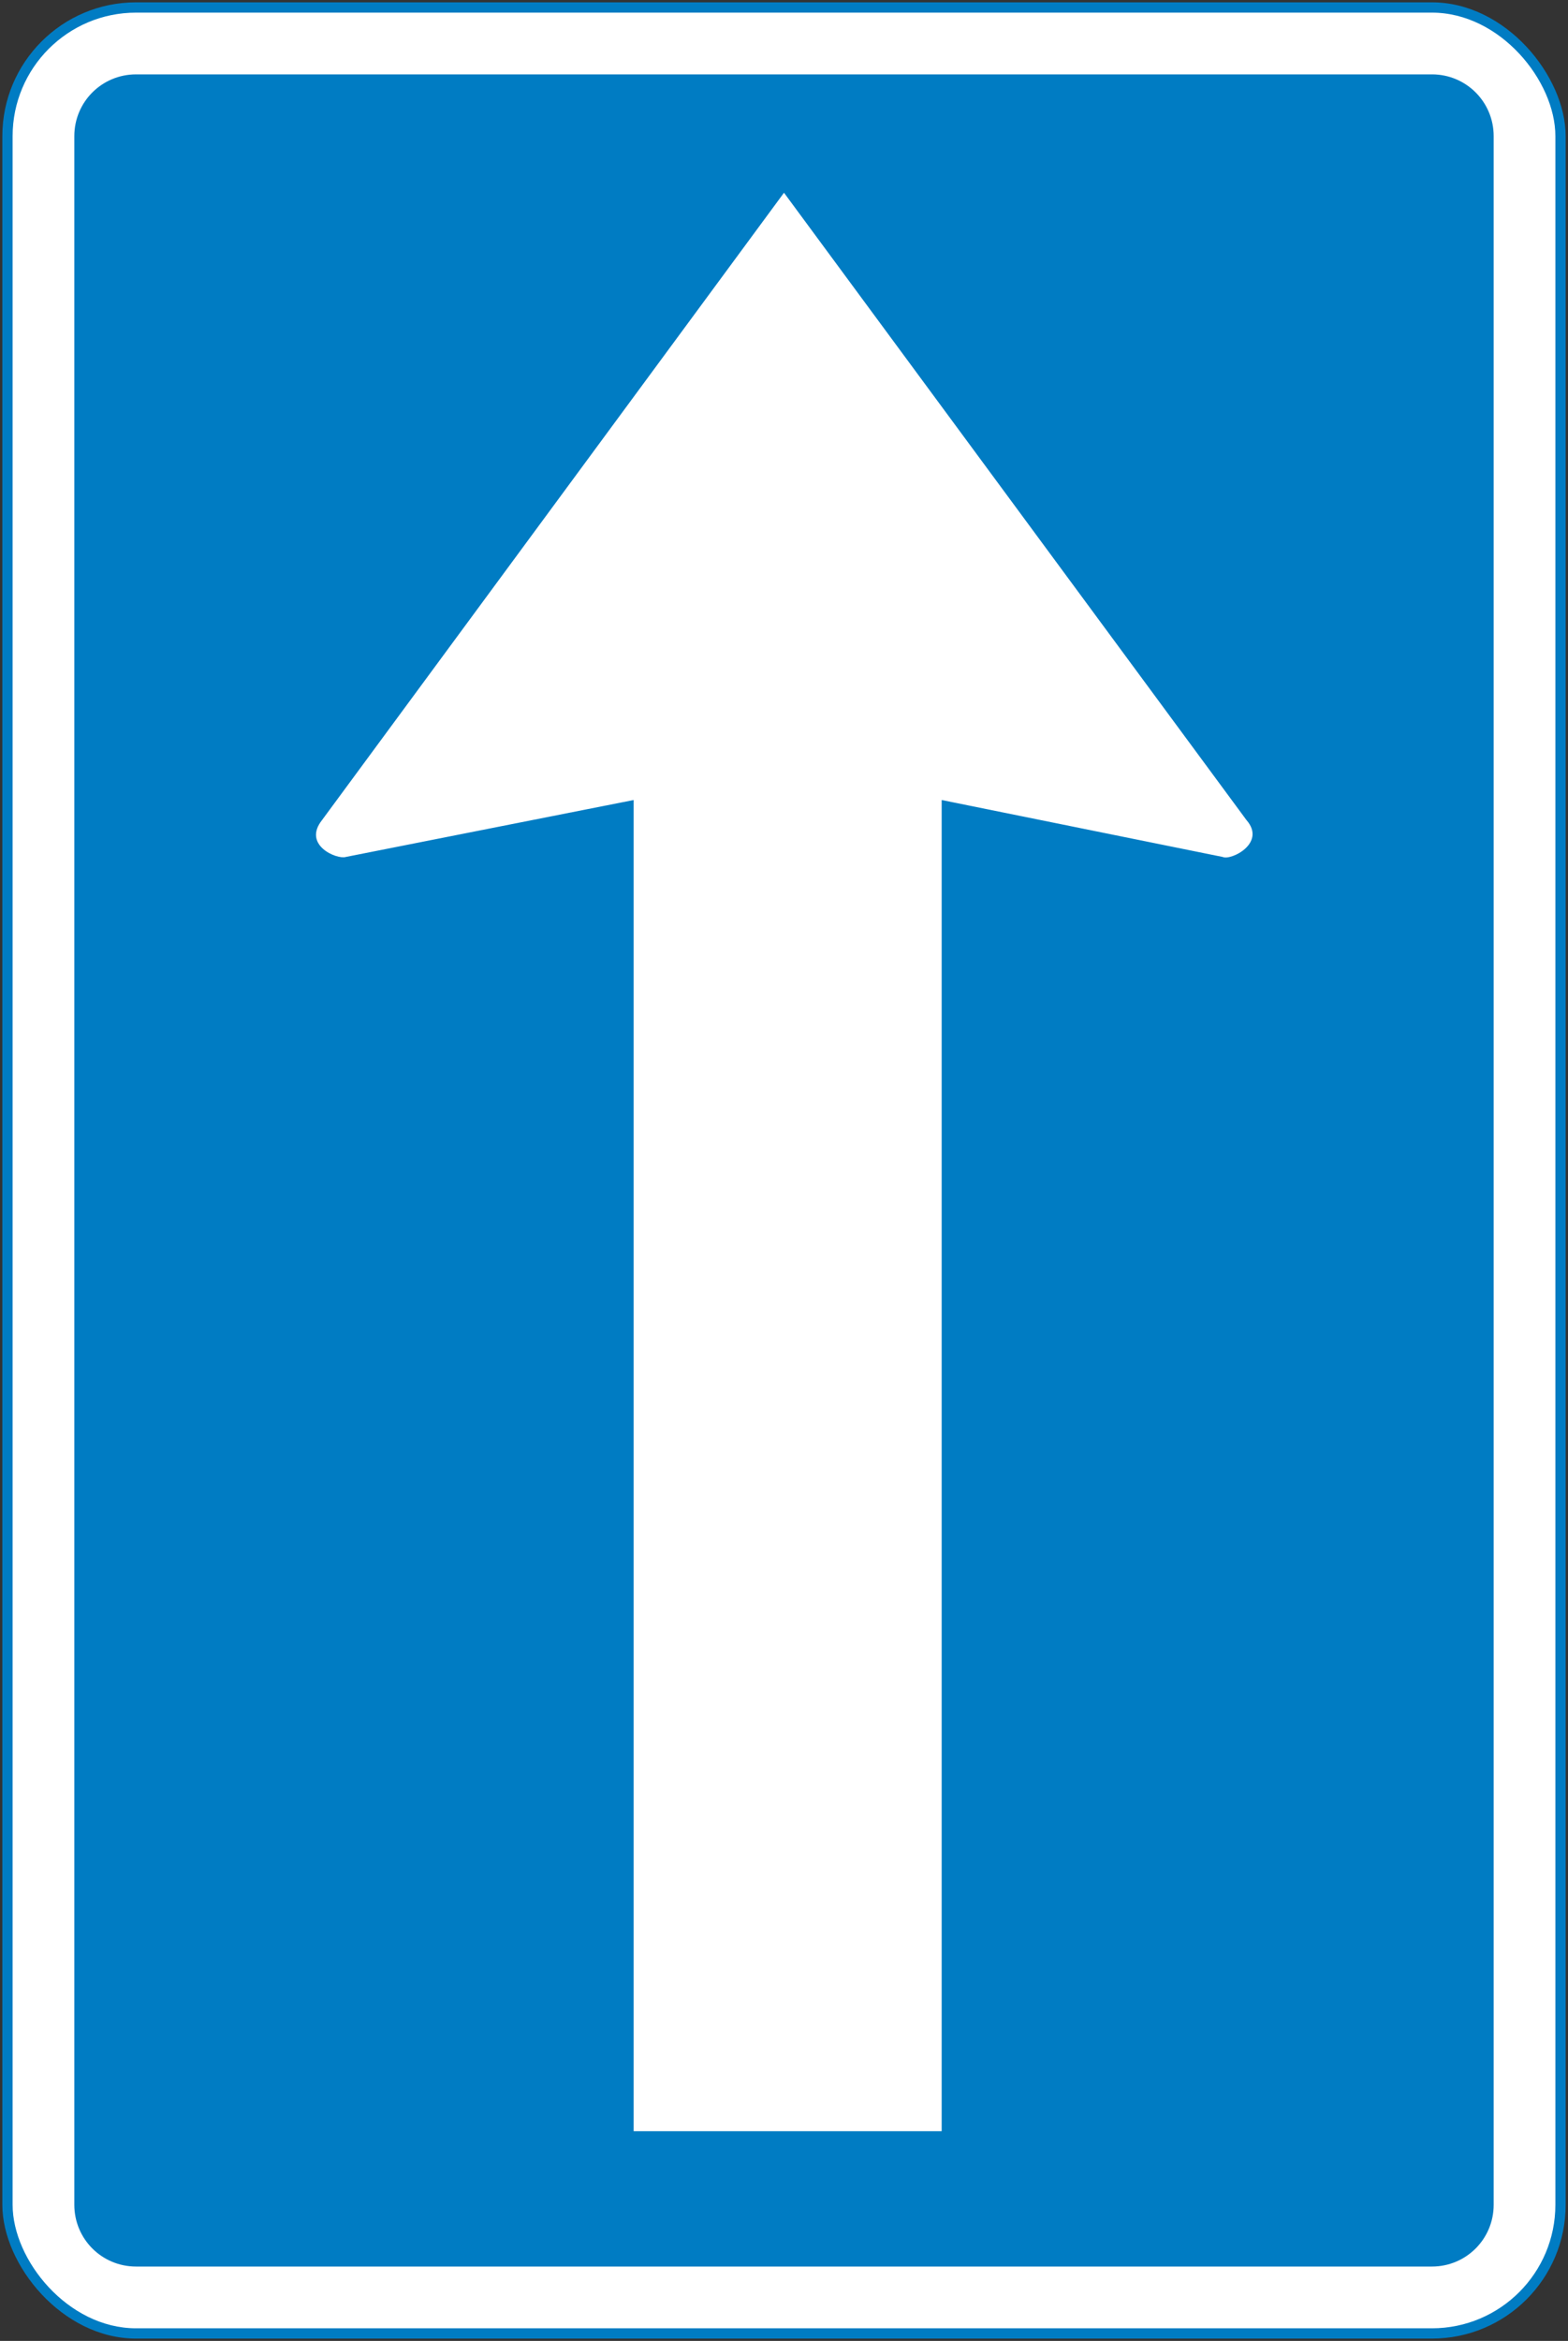
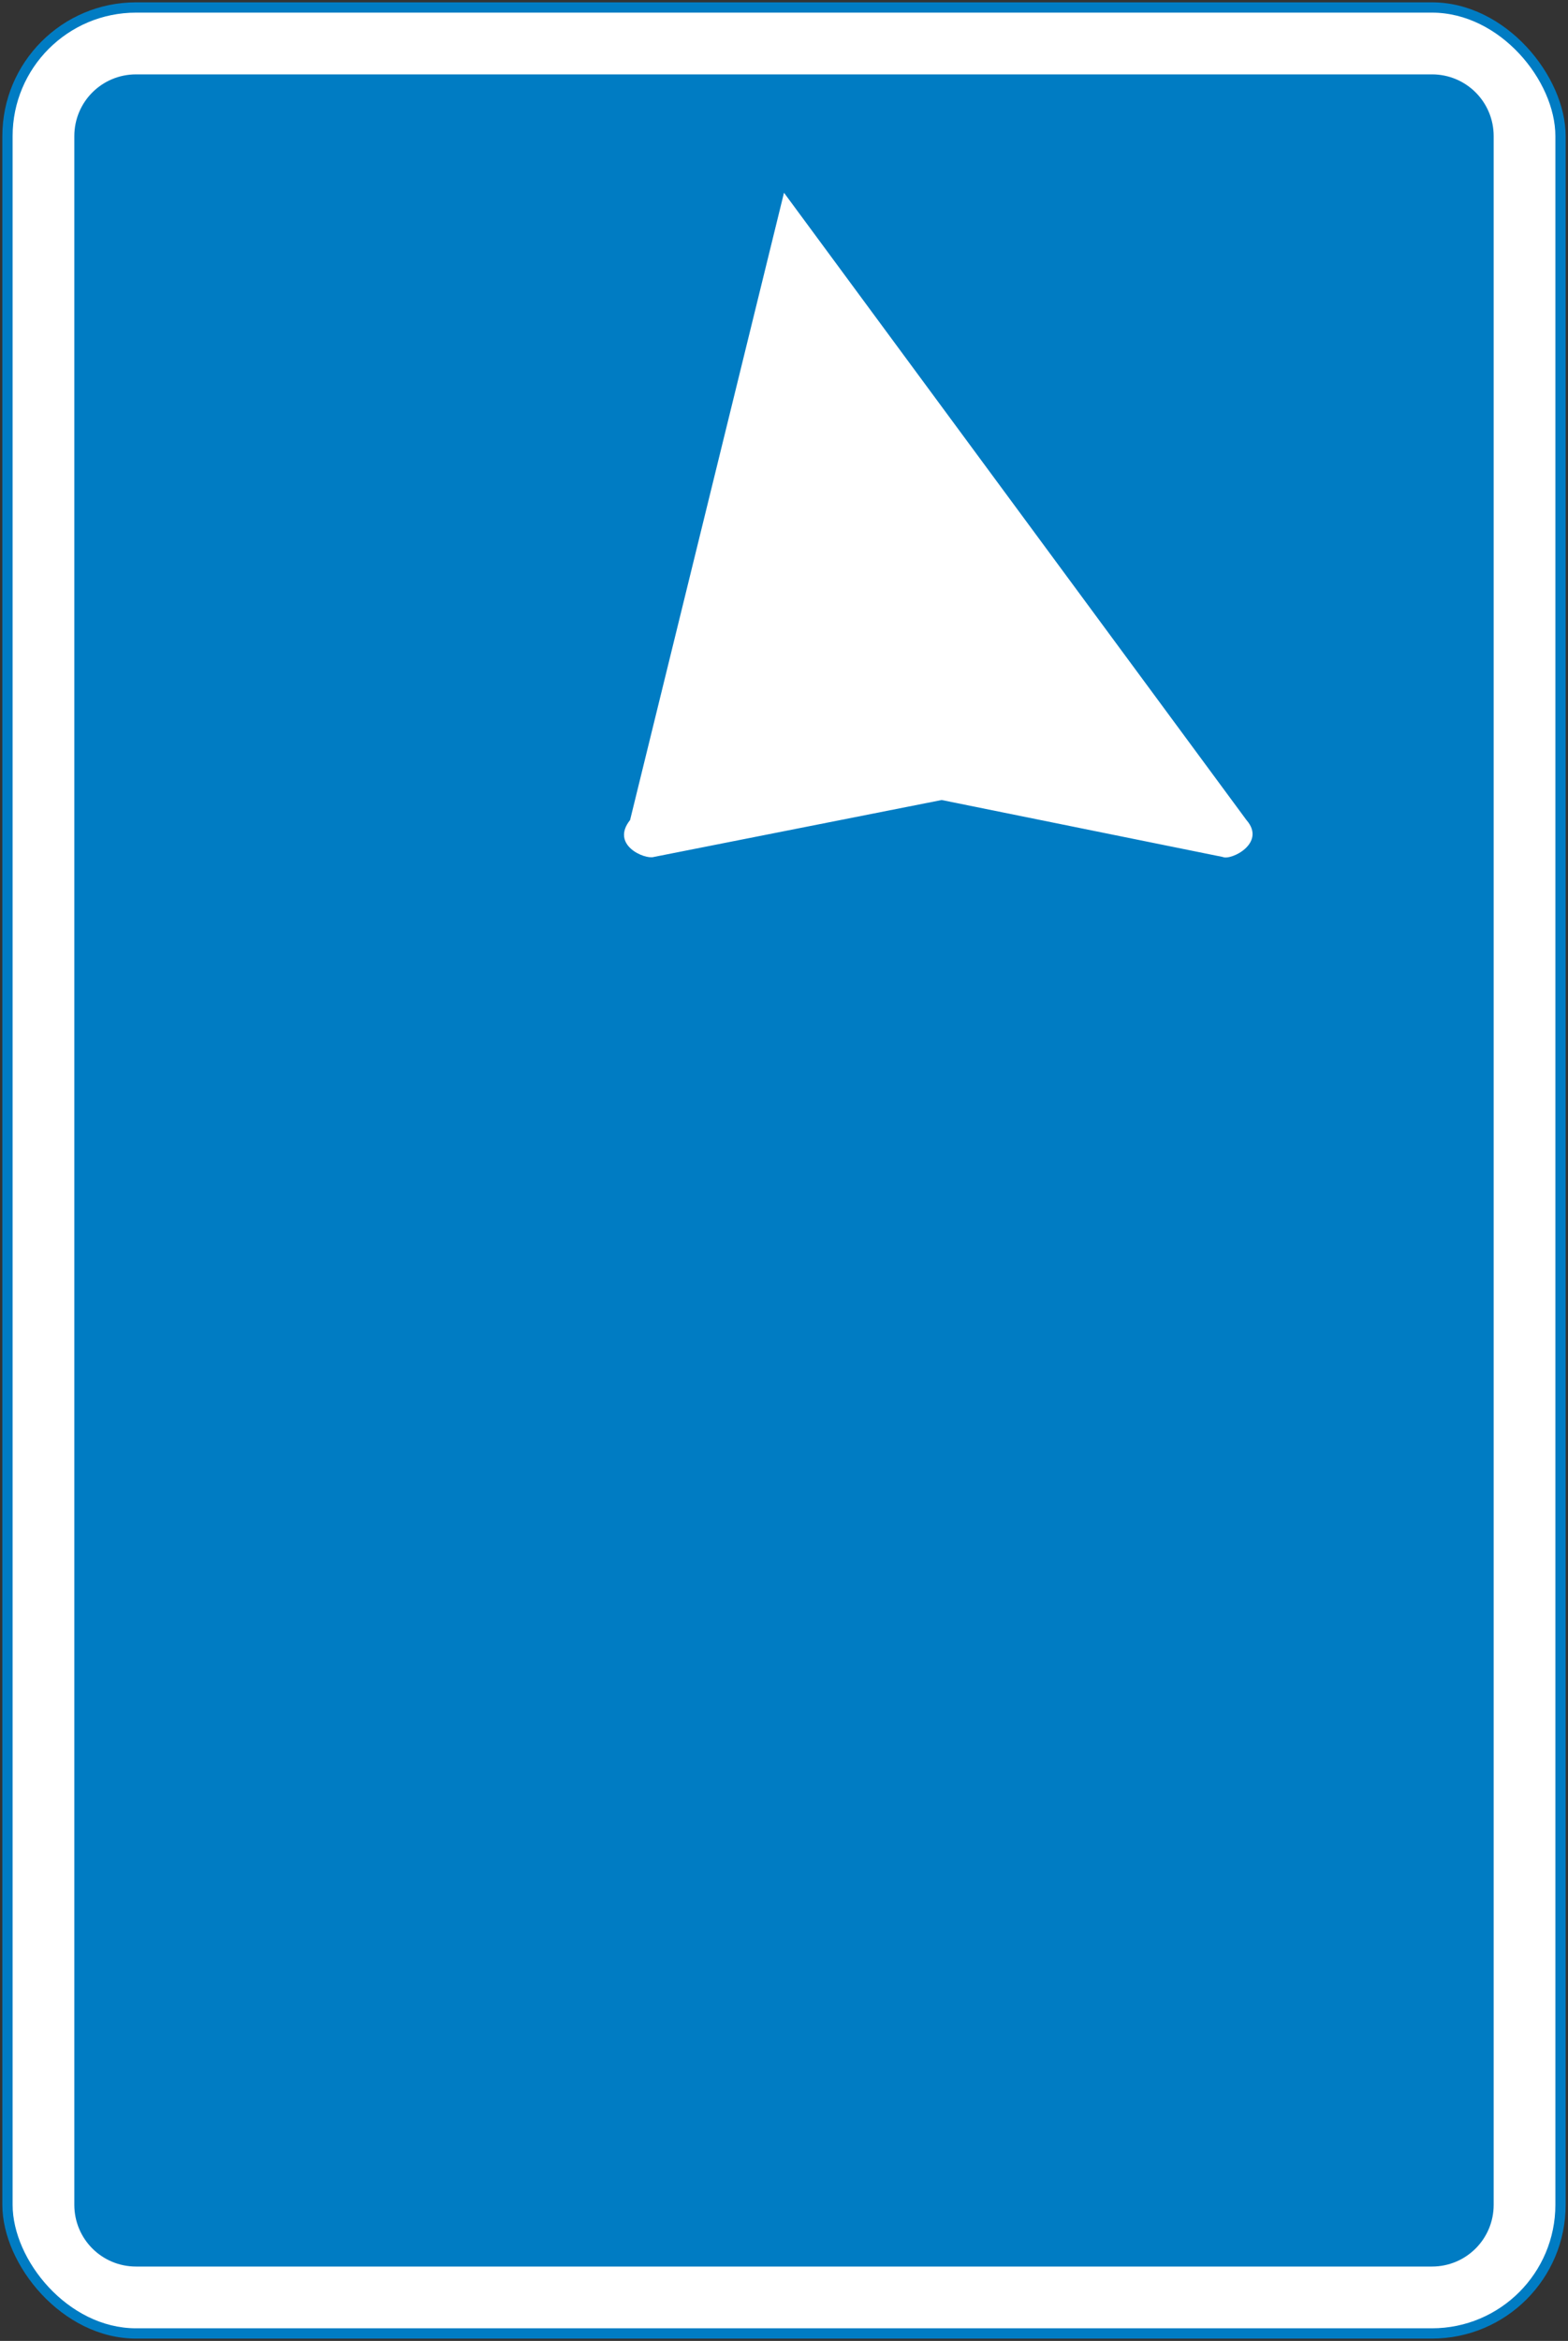
<svg xmlns="http://www.w3.org/2000/svg" xmlns:ns1="http://sodipodi.sourceforge.net/DTD/sodipodi-0.dtd" xmlns:ns2="http://www.inkscape.org/namespaces/inkscape" ns1:docname="Uganda_road_sign_I07.svg" ns2:version="1.0 (4035a4fb49, 2020-05-01)" version="1.1" id="svg2" viewBox="0 0 201.481 300.6" height="300.6" width="201.481">
  <rect x="0" y="0" width="201.481" height="300.6" fill="#333333" stroke="none" />
  <defs id="defs4">
    <clipPath clipPathUnits="userSpaceOnUse" id="clipPath12263">
-       <path d="M 0,0 H 36.142 V 52.441 H 0 Z" id="path12261" />
-     </clipPath>
+       </clipPath>
  </defs>
  <ns1:namedview ns2:document-rotation="0" ns2:window-maximized="1" ns2:window-y="-9" ns2:window-x="-9" ns2:window-height="1001" ns2:window-width="1920" units="px" fit-margin-bottom="0.3" fit-margin-right="0.3" fit-margin-left="0.3" fit-margin-top="0.3" showgrid="false" ns2:current-layer="layer1" ns2:document-units="px" ns2:cy="165.9422" ns2:cx="174.85194" ns2:zoom="1.979899" ns2:pageshadow="2" ns2:pageopacity="0.0" borderopacity="1.0" bordercolor="#666666" pagecolor="#ffffff" id="base" />
  <g transform="translate(-1.543,-628.919)" id="layer1" ns2:groupmode="layer" ns2:label="Layer 1">
    <rect ry="17.181" rx="17.181" y="629.219" x="1.843" height="300" width="200.881" id="rect4184" style="opacity:1;fill:#007cc3;fill-opacity:1;stroke:none;stroke-width:0;stroke-linejoin:miter;stroke-miterlimit:2;stroke-dasharray:none;stroke-dashoffset:0;stroke-opacity:1" />
    <rect style="opacity:1;fill:#ffffff;fill-opacity:1;stroke:none;stroke-width:0;stroke-linejoin:miter;stroke-miterlimit:2;stroke-dasharray:none;stroke-dashoffset:0;stroke-opacity:1" id="rect4186" width="198.238" height="297.357" x="3.164" y="630.541" rx="15.859" ry="15.859" />
-     <path transform="translate(1.543,628.919)" d="m 17.48,9.551 c -4.393,0 -7.93,3.537 -7.93,7.93 V 283.119 c 0,4.393 3.537,7.93 7.93,7.93 H 184 c 4.393,0 7.93,-3.537 7.93,-7.93 V 17.48 c 0,-4.393 -3.537,-7.93 -7.93,-7.93 z M 100.74,24.75 l 59.422,80.551 c 2.597,2.966 -1.983,5.226 -3.041,4.744 L 121,102.732 v 170.938 H 81.422 v -170.938 l -36.996,7.312 c -1.123,0.347 -5.602,-1.513 -3.041,-4.744 z" style="opacity:1;fill:#007cc3;fill-opacity:1;stroke:none;stroke-width:0;stroke-linejoin:miter;stroke-miterlimit:2;stroke-dasharray:none;stroke-dashoffset:0;stroke-opacity:1" id="rect4188" />
+     <path transform="translate(1.543,628.919)" d="m 17.48,9.551 c -4.393,0 -7.93,3.537 -7.93,7.93 V 283.119 c 0,4.393 3.537,7.93 7.93,7.93 H 184 c 4.393,0 7.93,-3.537 7.93,-7.93 V 17.48 c 0,-4.393 -3.537,-7.93 -7.93,-7.93 z M 100.74,24.75 l 59.422,80.551 c 2.597,2.966 -1.983,5.226 -3.041,4.744 L 121,102.732 v 170.938 v -170.938 l -36.996,7.312 c -1.123,0.347 -5.602,-1.513 -3.041,-4.744 z" style="opacity:1;fill:#007cc3;fill-opacity:1;stroke:none;stroke-width:0;stroke-linejoin:miter;stroke-miterlimit:2;stroke-dasharray:none;stroke-dashoffset:0;stroke-opacity:1" id="rect4188" />
  </g>
</svg>